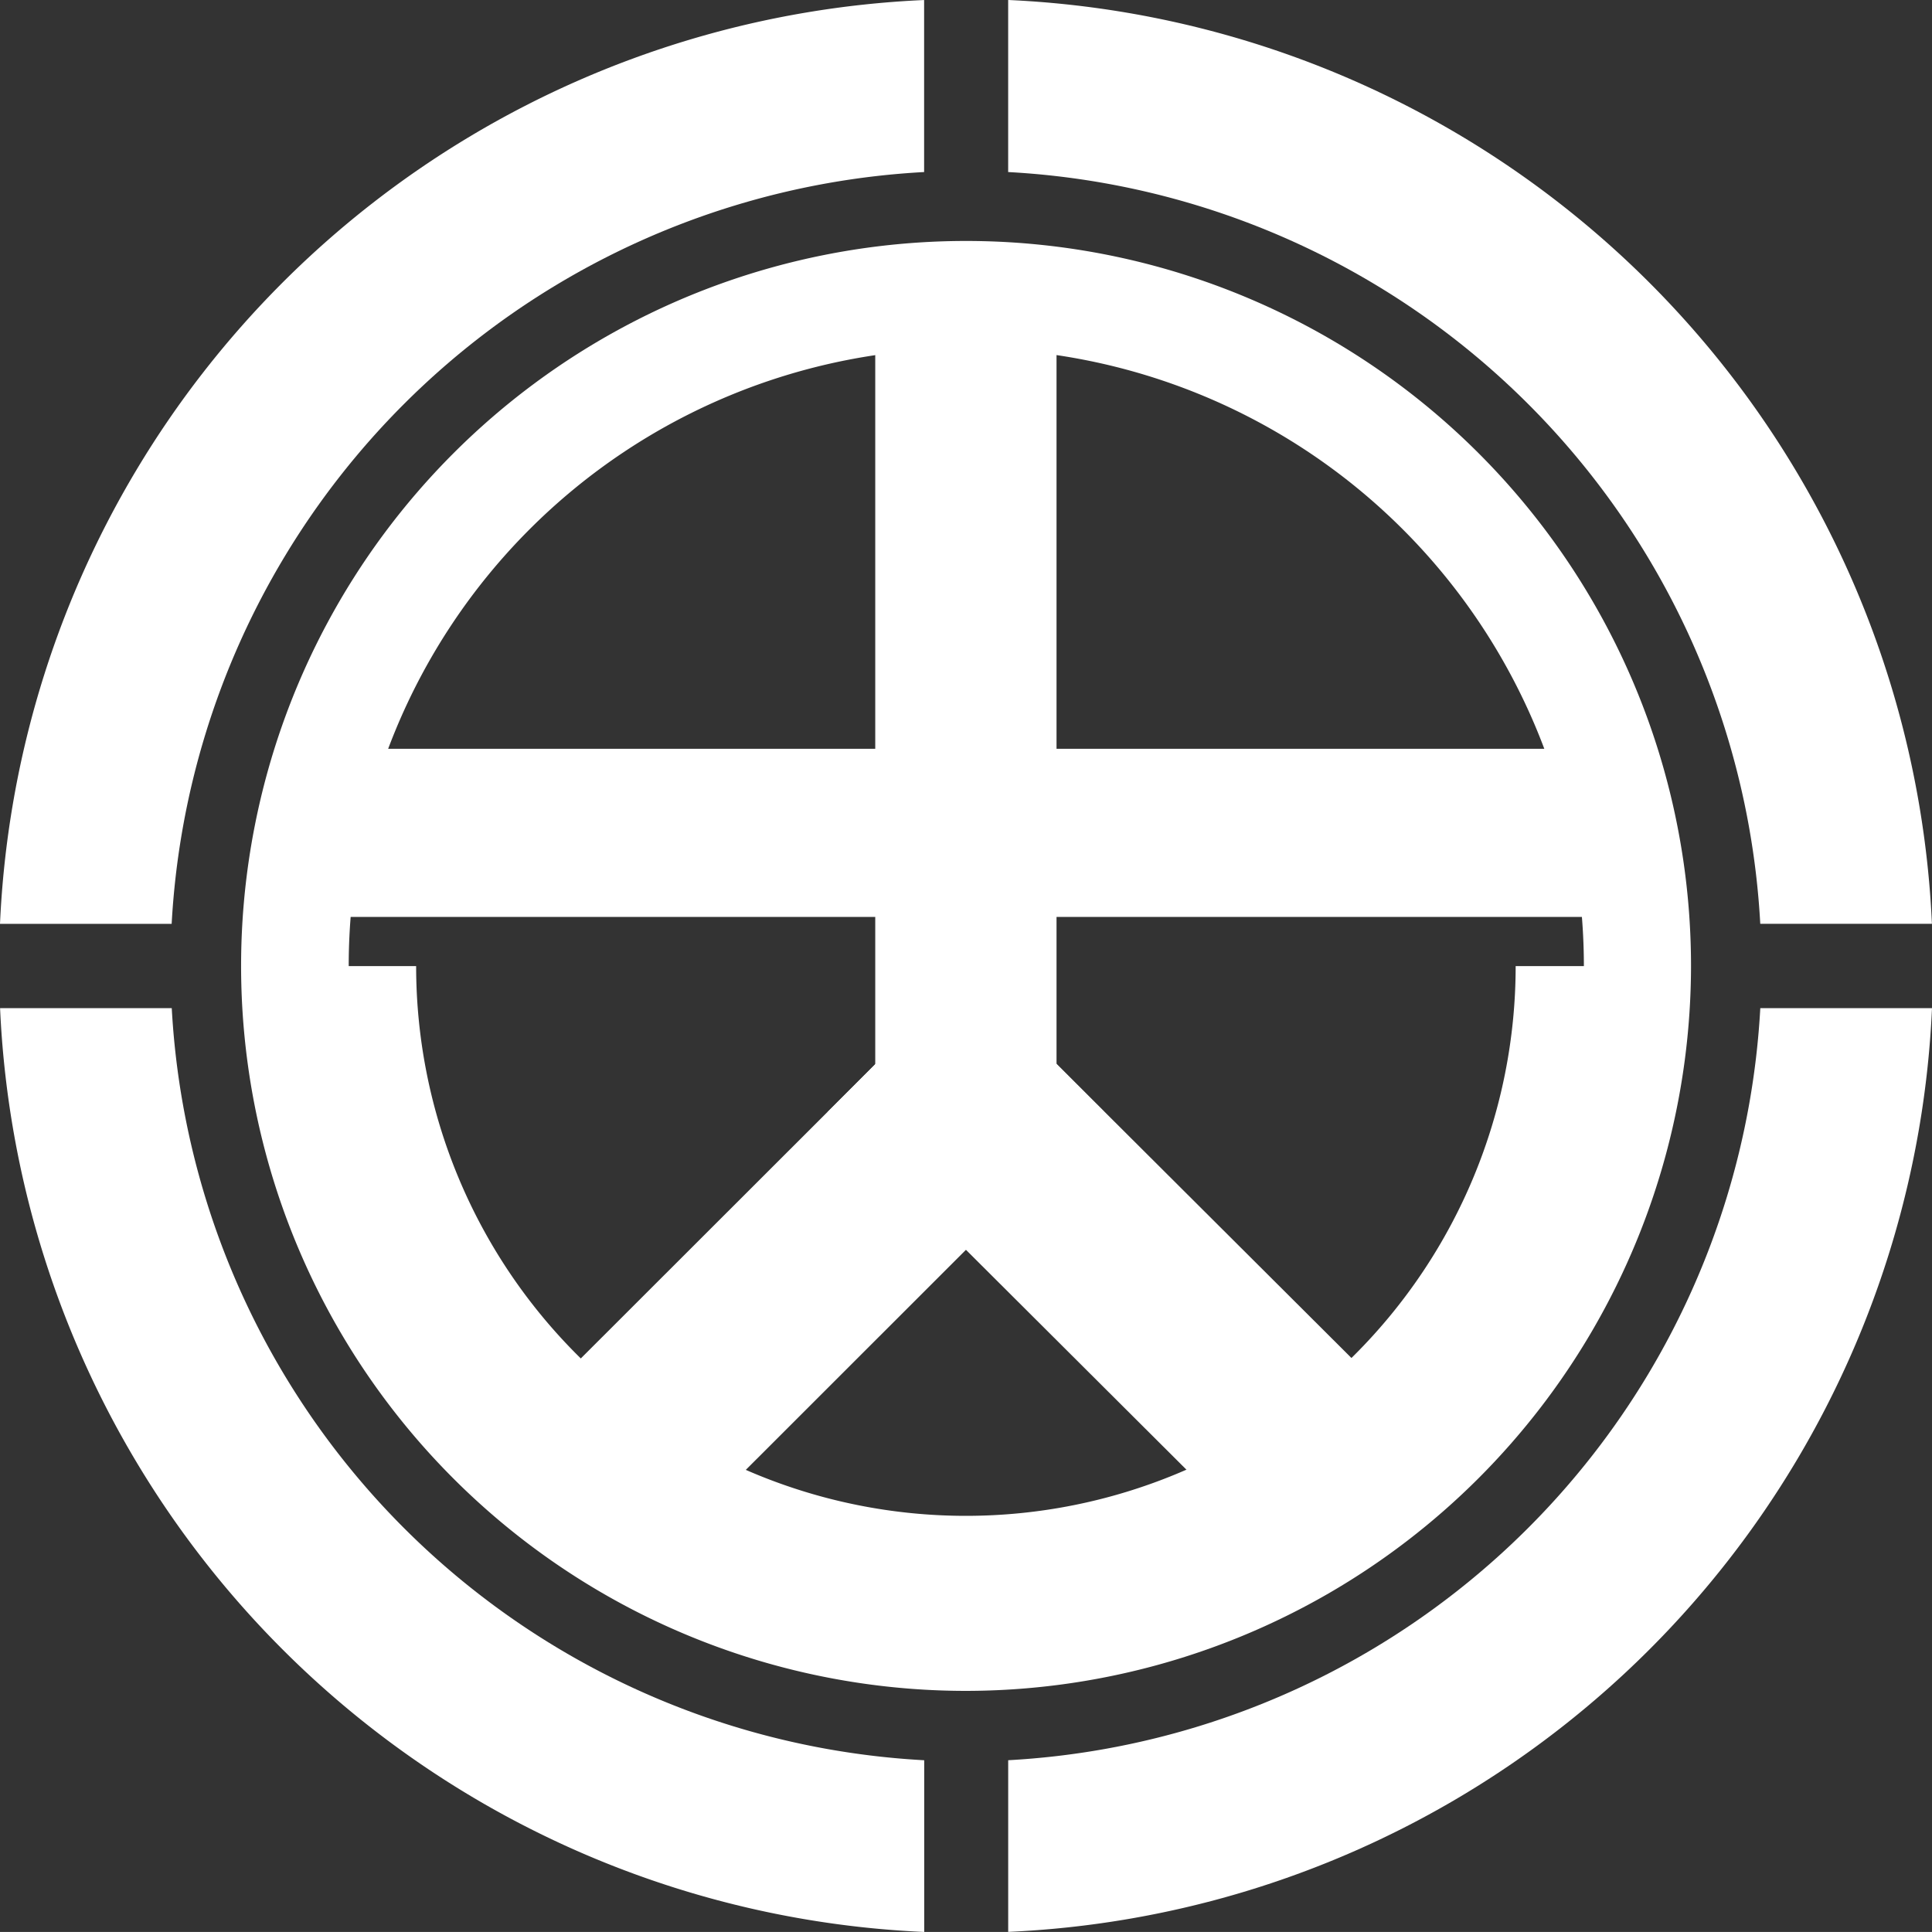
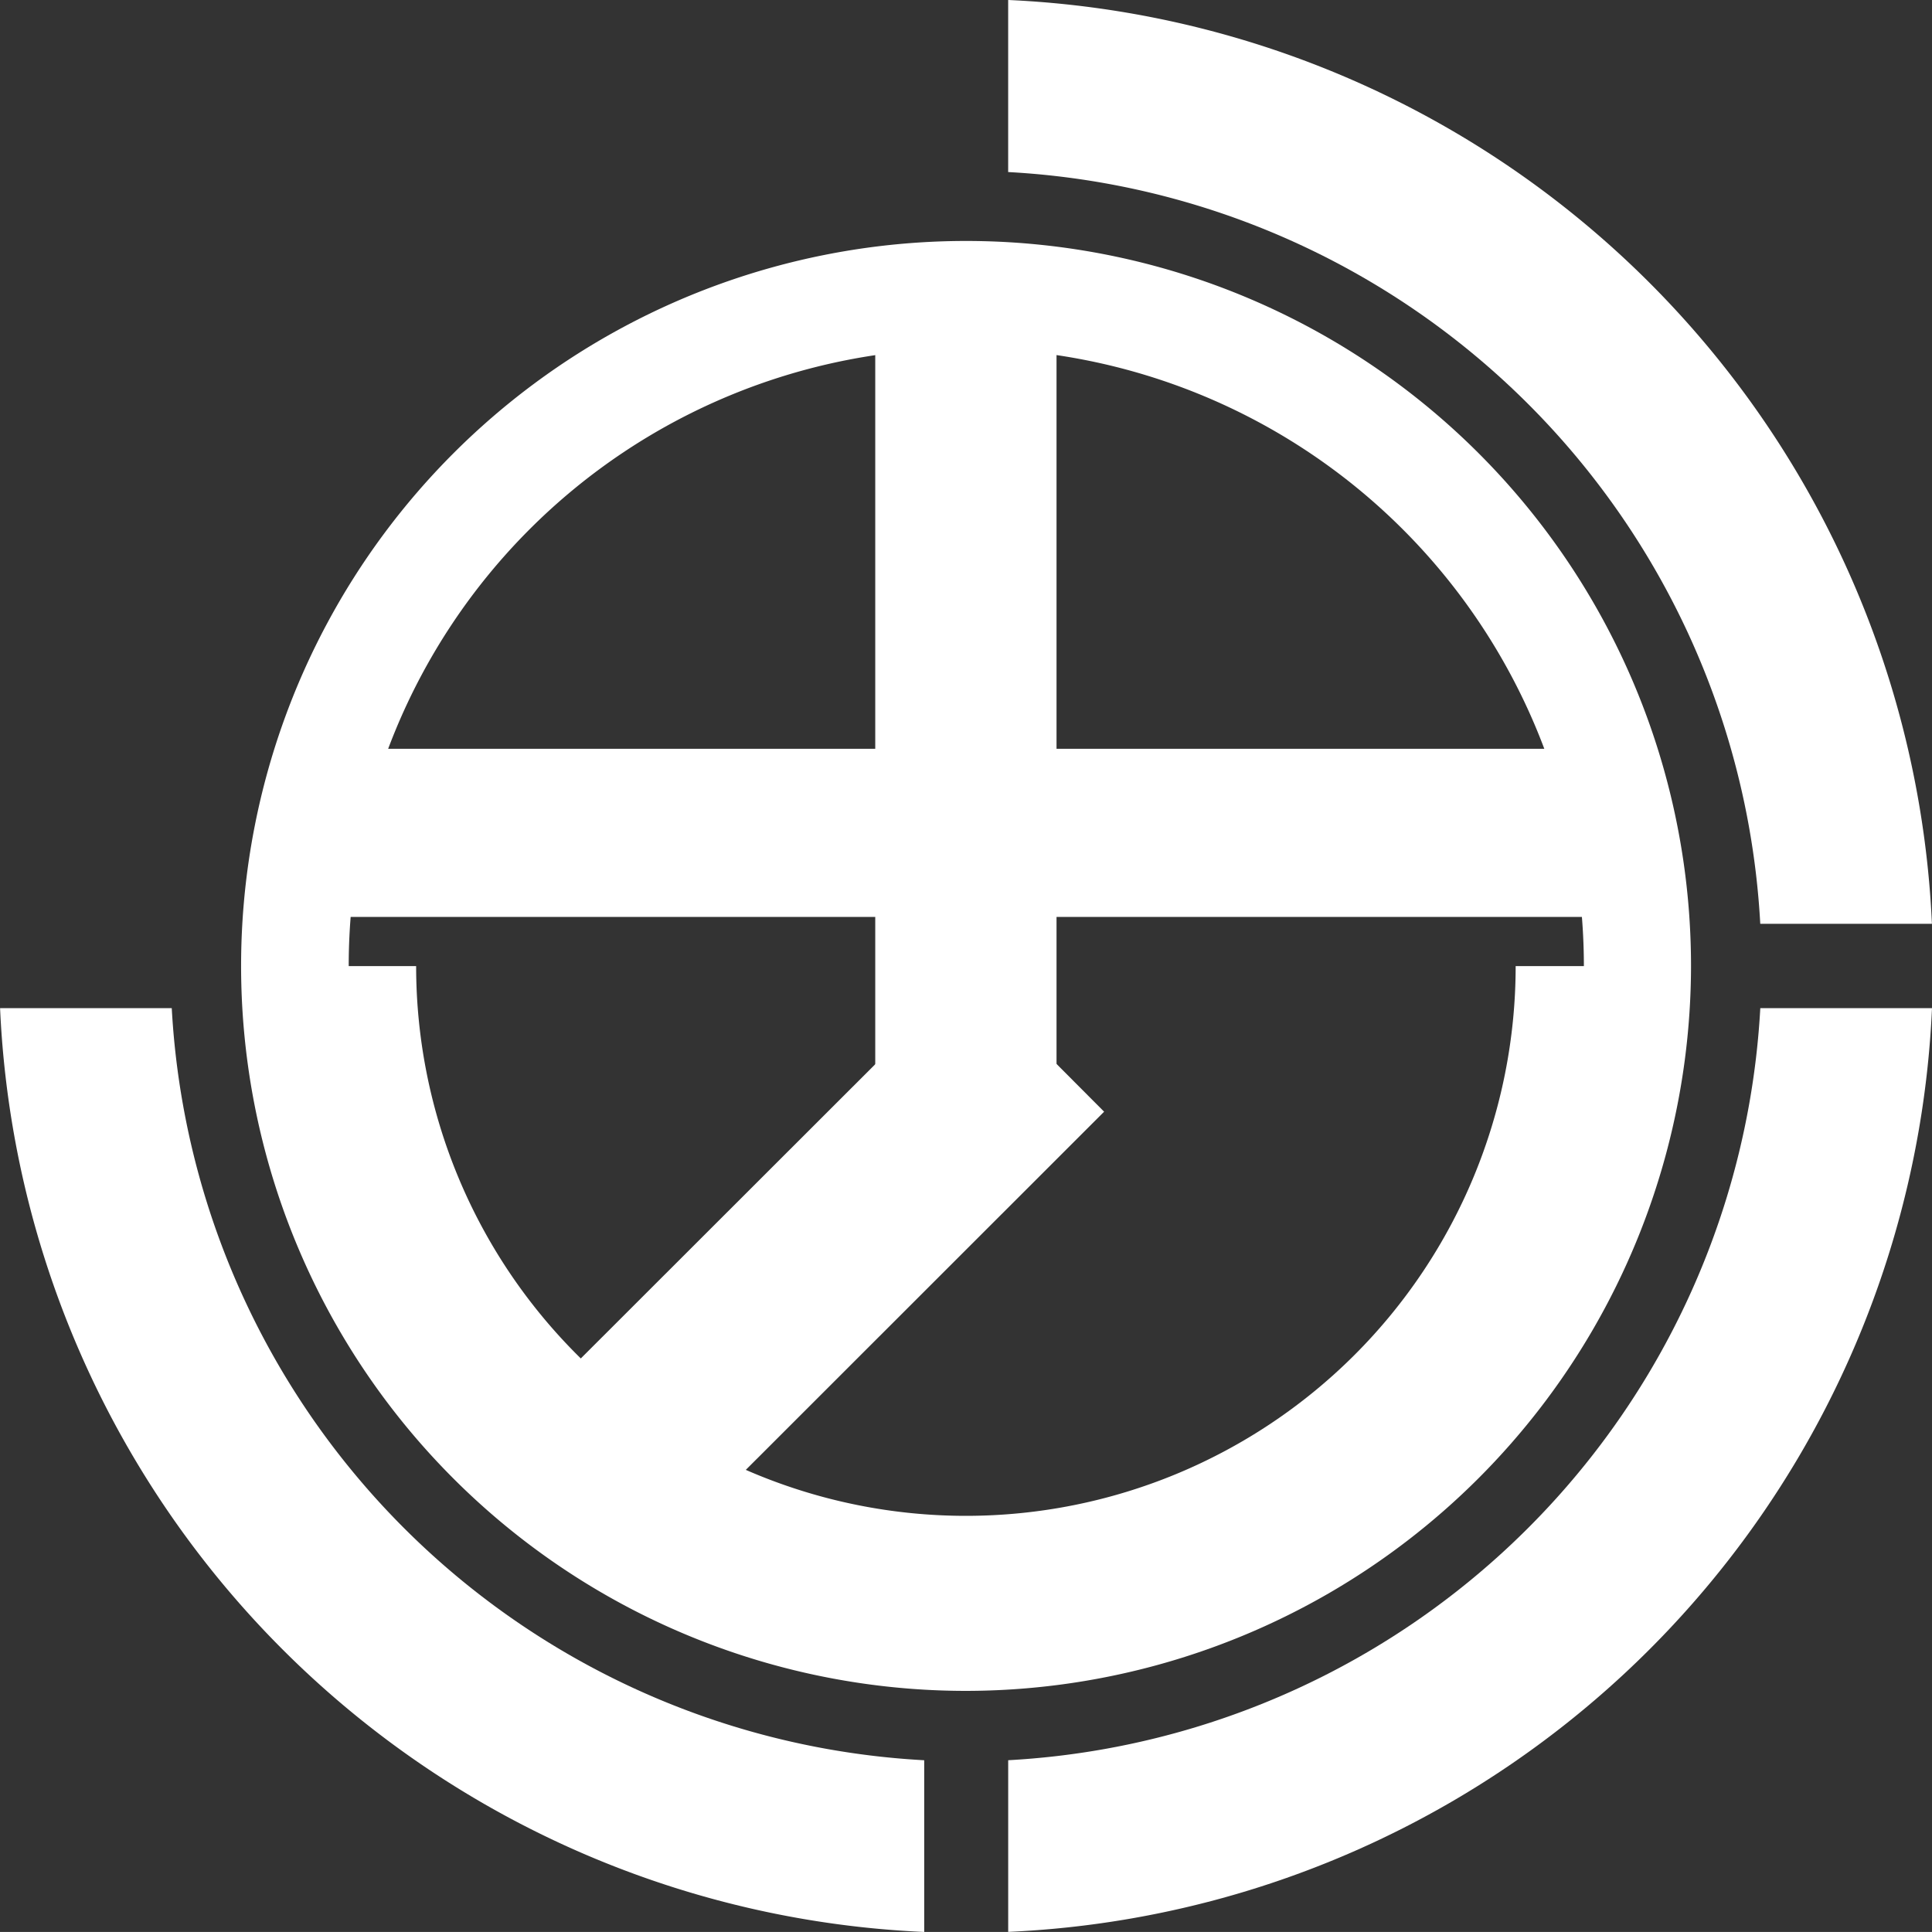
<svg xmlns="http://www.w3.org/2000/svg" width="227" height="226.996" viewBox="0 0 227 226.996">
  <rect x="0" y="0" width="227" height="226.996" fill="#333333" stroke="none" />
  <g id="グループ_693" data-name="グループ 693" transform="translate(13226 22960.999)">
    <path id="パス_488" data-name="パス 488" d="M90.6,175.765a85.179,85.179,0,1,1,85.169-85.153A85.27,85.27,0,0,1,90.6,175.765m0-157.734a72.563,72.563,0,1,0,72.581,72.581A72.61,72.61,0,0,0,90.6,18.031" transform="translate(-13203.083 -22938.094)" fill="#fff" />
    <path id="パス_489" data-name="パス 489" d="M83.055,97.465A75.915,75.915,0,0,1,7.191,21.679H18.433a64.594,64.594,0,1,0,129.188,0h11.221A75.875,75.875,0,0,1,83.055,97.465" transform="translate(-13195.539 -22869.168)" fill="#fff" />
    <rect id="長方形_1022" data-name="長方形 1022" width="150.996" height="19.755" transform="translate(-13188.003 -22873.02)" fill="#fff" />
    <rect id="長方形_1023" data-name="長方形 1023" width="21.3" height="98.976" transform="translate(-13123.163 -22924.996)" fill="#fff" />
-     <rect id="長方形_1024" data-name="長方形 1024" width="22.986" height="73.765" transform="matrix(0.706, -0.708, 0.708, 0.706, -13128.75, -22830.35)" fill="#fff" />
    <path id="パス_490" data-name="パス 490" d="M11.717,73.976l16.2,16.279L80.094,38.1l-16.2-16.258Z" transform="translate(-13176.366 -22868.48)" fill="#fff" />
-     <path id="パス_491" data-name="パス 491" d="M108.579,20.212V0A113.734,113.734,0,0,0,0,108.543H20.169a93.6,93.6,0,0,1,88.41-88.331" transform="translate(-13226 -22960.996)" fill="#fff" />
    <path id="パス_492" data-name="パス 492" d="M20.171,22.623H0A113.706,113.706,0,0,0,108.581,131.165V110.991a93.627,93.627,0,0,1-88.41-88.368" transform="translate(-13225.991 -22865.17)" fill="#fff" />
    <path id="パス_493" data-name="パス 493" d="M110.991,108.542H131.16A113.754,113.754,0,0,0,22.623,0V20.216a93.55,93.55,0,0,1,88.368,88.326" transform="translate(-13130.169 -22961)" fill="#fff" />
    <path id="パス_494" data-name="パス 494" d="M22.624,110.99v20.169A113.7,113.7,0,0,0,131.166,22.622H110.992A93.625,93.625,0,0,1,22.624,110.99" transform="translate(-13130.166 -22865.172)" fill="#fff" />
  </g>
</svg>